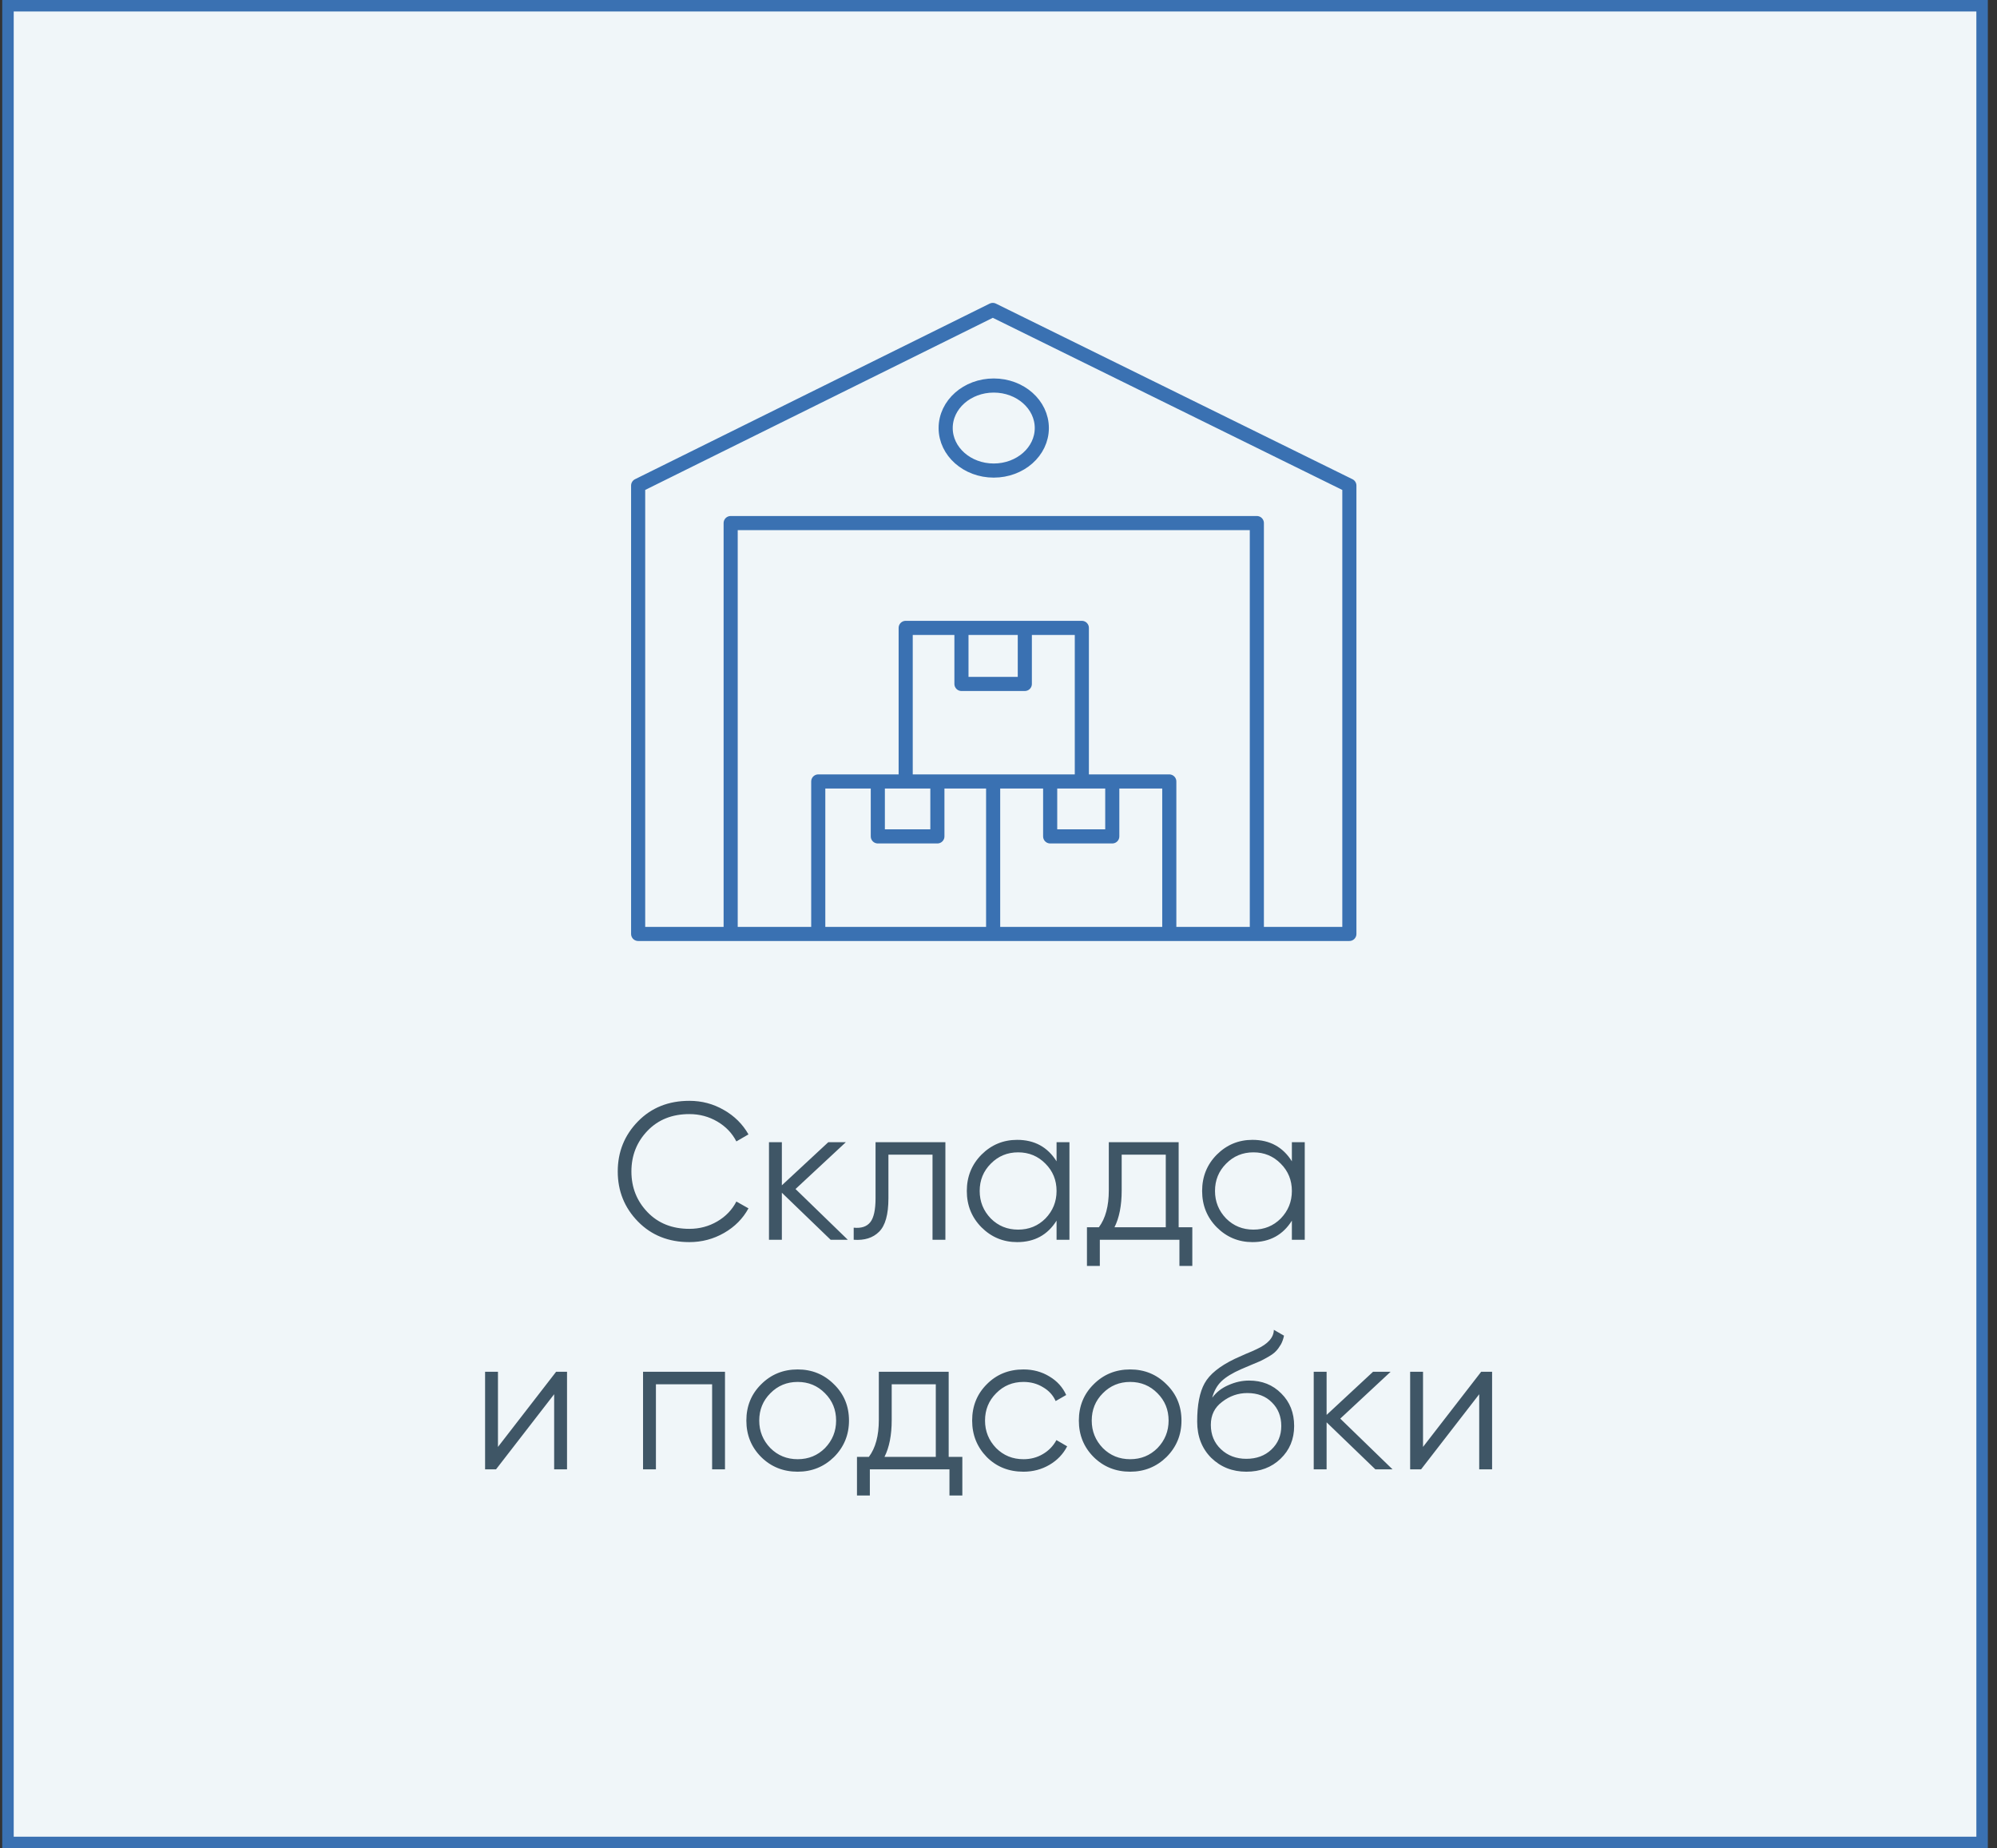
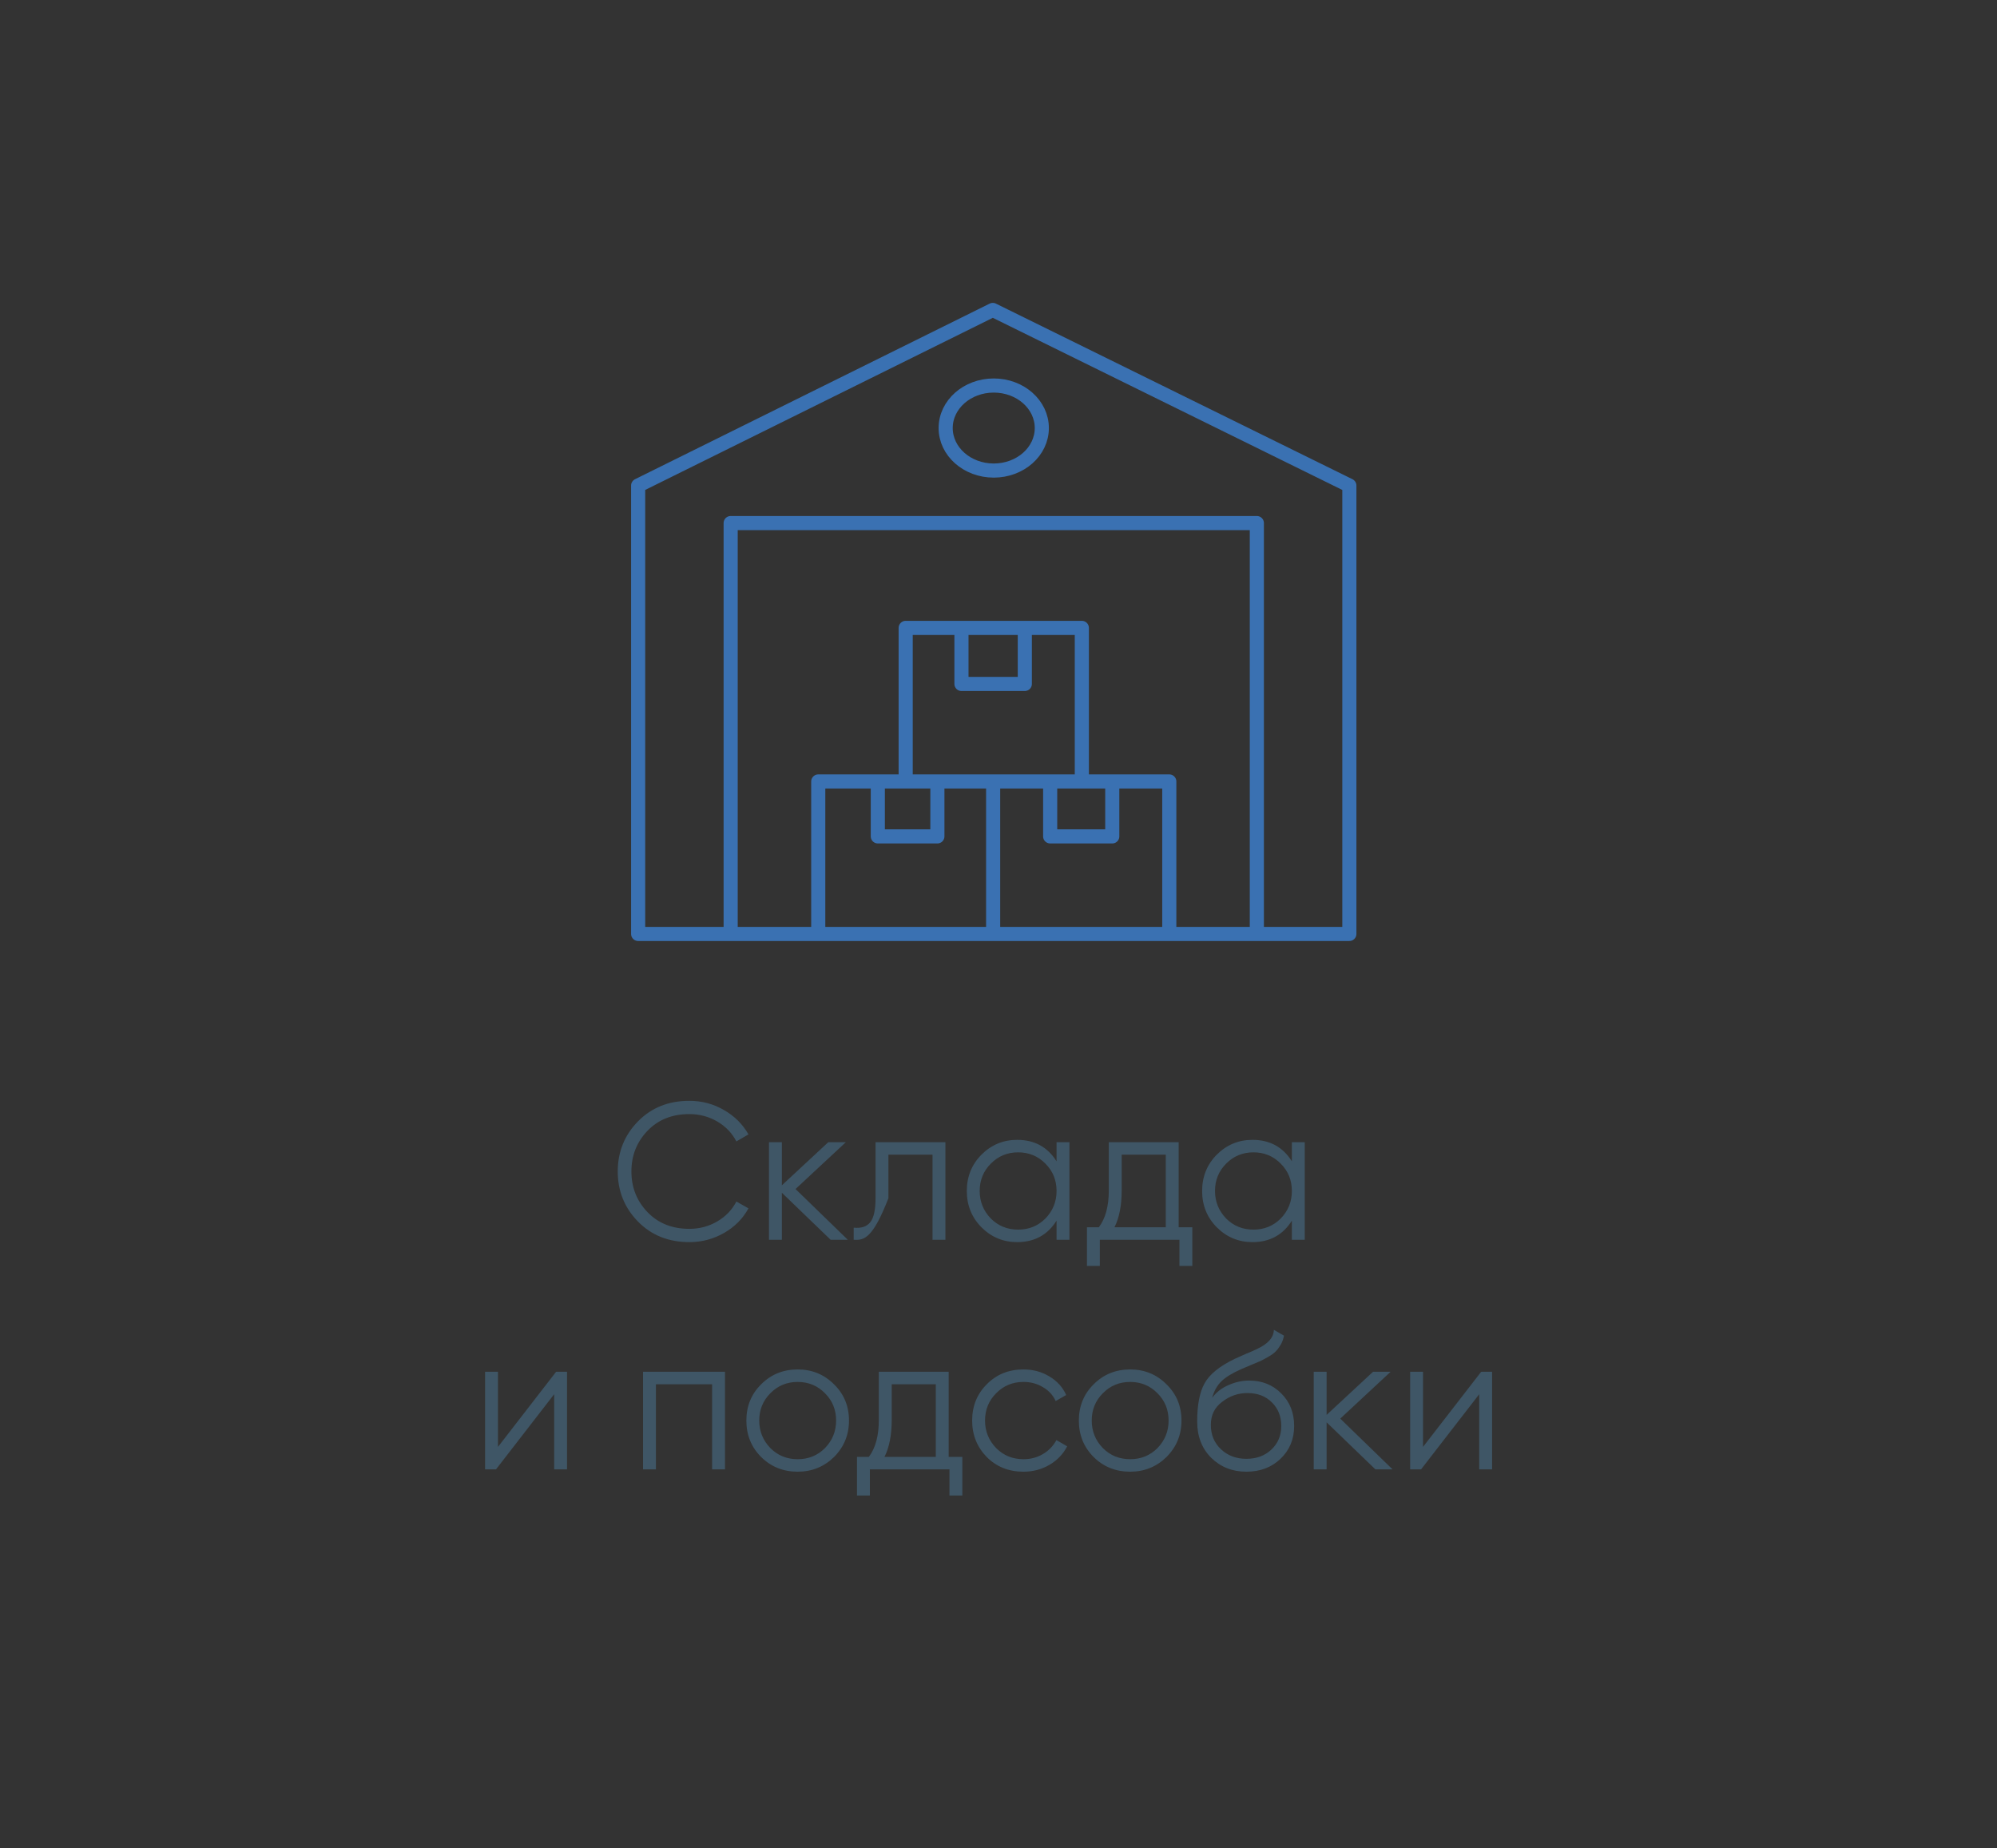
<svg xmlns="http://www.w3.org/2000/svg" width="174" height="161" viewBox="0 0 174 161" fill="none">
  <rect x="0" y="0" width="174" height="161" fill="#333333" stroke="none" />
-   <rect x="0.695" y="0.5" width="172.007" height="160" fill="#F0F6F9" stroke="#3A71B2" />
-   <path d="M60.064 108.204C58.251 108.204 56.761 107.609 55.593 106.419C54.415 105.218 53.825 103.761 53.825 102.05C53.825 100.339 54.415 98.882 55.593 97.681C56.761 96.491 58.251 95.896 60.064 95.896C61.152 95.896 62.155 96.162 63.073 96.695C63.991 97.216 64.705 97.925 65.215 98.82L64.161 99.432C63.787 98.707 63.232 98.129 62.495 97.698C61.759 97.267 60.948 97.052 60.064 97.052C58.568 97.052 57.356 97.534 56.426 98.497C55.486 99.472 55.015 100.656 55.015 102.05C55.015 103.444 55.486 104.628 56.426 105.603C57.356 106.566 58.568 107.048 60.064 107.048C60.948 107.048 61.759 106.833 62.495 106.402C63.232 105.971 63.787 105.393 64.161 104.668L65.215 105.263C64.728 106.158 64.02 106.872 63.09 107.405C62.161 107.938 61.152 108.204 60.064 108.204ZM69.314 103.58L73.87 108H72.374L68.124 103.903V108H67.002V99.5H68.124V103.257L72.17 99.5H73.7L69.314 103.58ZM76.287 99.5H82.373V108H81.251V100.588H77.409V104.379C77.409 105.796 77.137 106.77 76.593 107.303C76.06 107.836 75.323 108.068 74.383 108V106.946C75.04 107.014 75.522 106.855 75.828 106.47C76.134 106.085 76.287 105.388 76.287 104.379V99.5ZM92.059 101.166V99.5H93.181V108H92.059V106.334C91.277 107.581 90.133 108.204 88.625 108.204C87.413 108.204 86.376 107.773 85.514 106.912C84.664 106.051 84.239 104.997 84.239 103.75C84.239 102.503 84.664 101.449 85.514 100.588C86.376 99.727 87.413 99.296 88.625 99.296C90.133 99.296 91.277 99.919 92.059 101.166ZM86.33 106.147C86.976 106.793 87.77 107.116 88.71 107.116C89.651 107.116 90.444 106.793 91.09 106.147C91.736 105.478 92.059 104.679 92.059 103.75C92.059 102.809 91.736 102.016 91.09 101.37C90.444 100.713 89.651 100.384 88.71 100.384C87.77 100.384 86.976 100.713 86.33 101.37C85.684 102.016 85.361 102.809 85.361 103.75C85.361 104.679 85.684 105.478 86.33 106.147ZM102.697 99.5V106.912H103.887V110.278H102.765V108H95.829V110.278H94.707V106.912H95.744C96.322 106.141 96.611 105.07 96.611 103.699V99.5H102.697ZM97.104 106.912H101.575V100.588H97.733V103.699C97.733 105.014 97.523 106.085 97.104 106.912ZM112.562 101.166V99.5H113.684V108H112.562V106.334C111.78 107.581 110.636 108.204 109.128 108.204C107.916 108.204 106.879 107.773 106.017 106.912C105.167 106.051 104.742 104.997 104.742 103.75C104.742 102.503 105.167 101.449 106.017 100.588C106.879 99.727 107.916 99.296 109.128 99.296C110.636 99.296 111.78 99.919 112.562 101.166ZM106.833 106.147C107.479 106.793 108.273 107.116 109.213 107.116C110.154 107.116 110.947 106.793 111.593 106.147C112.239 105.478 112.562 104.679 112.562 103.75C112.562 102.809 112.239 102.016 111.593 101.37C110.947 100.713 110.154 100.384 109.213 100.384C108.273 100.384 107.479 100.713 106.833 101.37C106.187 102.016 105.864 102.809 105.864 103.75C105.864 104.679 106.187 105.478 106.833 106.147ZM43.388 126.045L48.454 119.5H49.406V128H48.284V121.455L43.218 128H42.266V119.5H43.388V126.045ZM56.029 119.5H63.169V128H62.047V120.588H57.151V128H56.029V119.5ZM72.664 126.929C71.792 127.779 70.738 128.204 69.502 128.204C68.244 128.204 67.185 127.779 66.323 126.929C65.462 126.068 65.031 125.008 65.031 123.75C65.031 122.492 65.462 121.438 66.323 120.588C67.185 119.727 68.244 119.296 69.502 119.296C70.749 119.296 71.803 119.727 72.664 120.588C73.537 121.438 73.973 122.492 73.973 123.75C73.973 124.997 73.537 126.056 72.664 126.929ZM67.122 126.147C67.768 126.793 68.562 127.116 69.502 127.116C70.443 127.116 71.236 126.793 71.882 126.147C72.528 125.478 72.851 124.679 72.851 123.75C72.851 122.809 72.528 122.016 71.882 121.37C71.236 120.713 70.443 120.384 69.502 120.384C68.562 120.384 67.768 120.713 67.122 121.37C66.476 122.016 66.153 122.809 66.153 123.75C66.153 124.679 66.476 125.478 67.122 126.147ZM82.659 119.5V126.912H83.849V130.278H82.727V128H75.791V130.278H74.669V126.912H75.706C76.284 126.141 76.573 125.07 76.573 123.699V119.5H82.659ZM77.066 126.912H81.537V120.588H77.695V123.699C77.695 125.014 77.485 126.085 77.066 126.912ZM89.175 128.204C87.894 128.204 86.829 127.779 85.979 126.929C85.129 126.056 84.704 124.997 84.704 123.75C84.704 122.492 85.129 121.438 85.979 120.588C86.829 119.727 87.894 119.296 89.175 119.296C90.014 119.296 90.767 119.5 91.436 119.908C92.105 120.305 92.592 120.843 92.898 121.523L91.98 122.05C91.754 121.54 91.385 121.138 90.875 120.843C90.376 120.537 89.81 120.384 89.175 120.384C88.234 120.384 87.441 120.713 86.795 121.37C86.149 122.016 85.826 122.809 85.826 123.75C85.826 124.679 86.149 125.478 86.795 126.147C87.441 126.793 88.234 127.116 89.175 127.116C89.799 127.116 90.359 126.969 90.858 126.674C91.368 126.379 91.765 125.971 92.048 125.45L92.983 125.994C92.632 126.674 92.116 127.212 91.436 127.609C90.756 128.006 90.002 128.204 89.175 128.204ZM101.634 126.929C100.761 127.779 99.707 128.204 98.472 128.204C97.214 128.204 96.154 127.779 95.293 126.929C94.432 126.068 94.001 125.008 94.001 123.75C94.001 122.492 94.432 121.438 95.293 120.588C96.154 119.727 97.214 119.296 98.472 119.296C99.719 119.296 100.773 119.727 101.634 120.588C102.507 121.438 102.943 122.492 102.943 123.75C102.943 124.997 102.507 126.056 101.634 126.929ZM96.092 126.147C96.738 126.793 97.531 127.116 98.472 127.116C99.413 127.116 100.206 126.793 100.852 126.147C101.498 125.478 101.821 124.679 101.821 123.75C101.821 122.809 101.498 122.016 100.852 121.37C100.206 120.713 99.413 120.384 98.472 120.384C97.531 120.384 96.738 120.713 96.092 121.37C95.446 122.016 95.123 122.809 95.123 123.75C95.123 124.679 95.446 125.478 96.092 126.147ZM108.595 128.204C107.382 128.204 106.362 127.802 105.535 126.997C104.719 126.181 104.311 125.127 104.311 123.835C104.311 122.384 104.526 121.274 104.957 120.503C105.387 119.721 106.26 119.013 107.575 118.378C107.994 118.185 108.323 118.038 108.561 117.936C108.957 117.777 109.269 117.641 109.496 117.528C110.482 117.075 110.98 116.514 110.992 115.845L111.876 116.355C111.819 116.638 111.728 116.893 111.604 117.12C111.456 117.369 111.309 117.568 111.162 117.715C111.026 117.862 110.81 118.021 110.516 118.191C110.323 118.304 110.091 118.429 109.819 118.565L108.969 118.922L108.17 119.262C107.388 119.602 106.804 119.959 106.419 120.333C106.045 120.696 105.778 121.172 105.62 121.761C105.982 121.274 106.458 120.905 107.048 120.656C107.637 120.395 108.232 120.265 108.833 120.265C109.966 120.265 110.901 120.639 111.638 121.387C112.386 122.124 112.76 123.07 112.76 124.226C112.76 125.371 112.363 126.323 111.57 127.082C110.788 127.83 109.796 128.204 108.595 128.204ZM106.385 126.249C106.974 126.804 107.711 127.082 108.595 127.082C109.479 127.082 110.204 126.816 110.771 126.283C111.349 125.739 111.638 125.053 111.638 124.226C111.638 123.387 111.366 122.702 110.822 122.169C110.289 121.625 109.575 121.353 108.68 121.353C107.875 121.353 107.144 121.608 106.487 122.118C105.829 122.605 105.501 123.274 105.501 124.124C105.501 124.985 105.795 125.694 106.385 126.249ZM116.778 123.58L121.334 128H119.838L115.588 123.903V128H114.466V119.5H115.588V123.257L119.634 119.5H121.164L116.778 123.58ZM123.989 126.045L129.055 119.5H130.007V128H128.885V121.455L123.819 128H122.867V119.5H123.989V126.045Z" fill="#3F5666" />
+   <path d="M60.064 108.204C58.251 108.204 56.761 107.609 55.593 106.419C54.415 105.218 53.825 103.761 53.825 102.05C53.825 100.339 54.415 98.882 55.593 97.681C56.761 96.491 58.251 95.896 60.064 95.896C61.152 95.896 62.155 96.162 63.073 96.695C63.991 97.216 64.705 97.925 65.215 98.82L64.161 99.432C63.787 98.707 63.232 98.129 62.495 97.698C61.759 97.267 60.948 97.052 60.064 97.052C58.568 97.052 57.356 97.534 56.426 98.497C55.486 99.472 55.015 100.656 55.015 102.05C55.015 103.444 55.486 104.628 56.426 105.603C57.356 106.566 58.568 107.048 60.064 107.048C60.948 107.048 61.759 106.833 62.495 106.402C63.232 105.971 63.787 105.393 64.161 104.668L65.215 105.263C64.728 106.158 64.02 106.872 63.09 107.405C62.161 107.938 61.152 108.204 60.064 108.204ZM69.314 103.58L73.87 108H72.374L68.124 103.903V108H67.002V99.5H68.124V103.257L72.17 99.5H73.7L69.314 103.58ZM76.287 99.5H82.373V108H81.251V100.588H77.409V104.379C76.06 107.836 75.323 108.068 74.383 108V106.946C75.04 107.014 75.522 106.855 75.828 106.47C76.134 106.085 76.287 105.388 76.287 104.379V99.5ZM92.059 101.166V99.5H93.181V108H92.059V106.334C91.277 107.581 90.133 108.204 88.625 108.204C87.413 108.204 86.376 107.773 85.514 106.912C84.664 106.051 84.239 104.997 84.239 103.75C84.239 102.503 84.664 101.449 85.514 100.588C86.376 99.727 87.413 99.296 88.625 99.296C90.133 99.296 91.277 99.919 92.059 101.166ZM86.33 106.147C86.976 106.793 87.77 107.116 88.71 107.116C89.651 107.116 90.444 106.793 91.09 106.147C91.736 105.478 92.059 104.679 92.059 103.75C92.059 102.809 91.736 102.016 91.09 101.37C90.444 100.713 89.651 100.384 88.71 100.384C87.77 100.384 86.976 100.713 86.33 101.37C85.684 102.016 85.361 102.809 85.361 103.75C85.361 104.679 85.684 105.478 86.33 106.147ZM102.697 99.5V106.912H103.887V110.278H102.765V108H95.829V110.278H94.707V106.912H95.744C96.322 106.141 96.611 105.07 96.611 103.699V99.5H102.697ZM97.104 106.912H101.575V100.588H97.733V103.699C97.733 105.014 97.523 106.085 97.104 106.912ZM112.562 101.166V99.5H113.684V108H112.562V106.334C111.78 107.581 110.636 108.204 109.128 108.204C107.916 108.204 106.879 107.773 106.017 106.912C105.167 106.051 104.742 104.997 104.742 103.75C104.742 102.503 105.167 101.449 106.017 100.588C106.879 99.727 107.916 99.296 109.128 99.296C110.636 99.296 111.78 99.919 112.562 101.166ZM106.833 106.147C107.479 106.793 108.273 107.116 109.213 107.116C110.154 107.116 110.947 106.793 111.593 106.147C112.239 105.478 112.562 104.679 112.562 103.75C112.562 102.809 112.239 102.016 111.593 101.37C110.947 100.713 110.154 100.384 109.213 100.384C108.273 100.384 107.479 100.713 106.833 101.37C106.187 102.016 105.864 102.809 105.864 103.75C105.864 104.679 106.187 105.478 106.833 106.147ZM43.388 126.045L48.454 119.5H49.406V128H48.284V121.455L43.218 128H42.266V119.5H43.388V126.045ZM56.029 119.5H63.169V128H62.047V120.588H57.151V128H56.029V119.5ZM72.664 126.929C71.792 127.779 70.738 128.204 69.502 128.204C68.244 128.204 67.185 127.779 66.323 126.929C65.462 126.068 65.031 125.008 65.031 123.75C65.031 122.492 65.462 121.438 66.323 120.588C67.185 119.727 68.244 119.296 69.502 119.296C70.749 119.296 71.803 119.727 72.664 120.588C73.537 121.438 73.973 122.492 73.973 123.75C73.973 124.997 73.537 126.056 72.664 126.929ZM67.122 126.147C67.768 126.793 68.562 127.116 69.502 127.116C70.443 127.116 71.236 126.793 71.882 126.147C72.528 125.478 72.851 124.679 72.851 123.75C72.851 122.809 72.528 122.016 71.882 121.37C71.236 120.713 70.443 120.384 69.502 120.384C68.562 120.384 67.768 120.713 67.122 121.37C66.476 122.016 66.153 122.809 66.153 123.75C66.153 124.679 66.476 125.478 67.122 126.147ZM82.659 119.5V126.912H83.849V130.278H82.727V128H75.791V130.278H74.669V126.912H75.706C76.284 126.141 76.573 125.07 76.573 123.699V119.5H82.659ZM77.066 126.912H81.537V120.588H77.695V123.699C77.695 125.014 77.485 126.085 77.066 126.912ZM89.175 128.204C87.894 128.204 86.829 127.779 85.979 126.929C85.129 126.056 84.704 124.997 84.704 123.75C84.704 122.492 85.129 121.438 85.979 120.588C86.829 119.727 87.894 119.296 89.175 119.296C90.014 119.296 90.767 119.5 91.436 119.908C92.105 120.305 92.592 120.843 92.898 121.523L91.98 122.05C91.754 121.54 91.385 121.138 90.875 120.843C90.376 120.537 89.81 120.384 89.175 120.384C88.234 120.384 87.441 120.713 86.795 121.37C86.149 122.016 85.826 122.809 85.826 123.75C85.826 124.679 86.149 125.478 86.795 126.147C87.441 126.793 88.234 127.116 89.175 127.116C89.799 127.116 90.359 126.969 90.858 126.674C91.368 126.379 91.765 125.971 92.048 125.45L92.983 125.994C92.632 126.674 92.116 127.212 91.436 127.609C90.756 128.006 90.002 128.204 89.175 128.204ZM101.634 126.929C100.761 127.779 99.707 128.204 98.472 128.204C97.214 128.204 96.154 127.779 95.293 126.929C94.432 126.068 94.001 125.008 94.001 123.75C94.001 122.492 94.432 121.438 95.293 120.588C96.154 119.727 97.214 119.296 98.472 119.296C99.719 119.296 100.773 119.727 101.634 120.588C102.507 121.438 102.943 122.492 102.943 123.75C102.943 124.997 102.507 126.056 101.634 126.929ZM96.092 126.147C96.738 126.793 97.531 127.116 98.472 127.116C99.413 127.116 100.206 126.793 100.852 126.147C101.498 125.478 101.821 124.679 101.821 123.75C101.821 122.809 101.498 122.016 100.852 121.37C100.206 120.713 99.413 120.384 98.472 120.384C97.531 120.384 96.738 120.713 96.092 121.37C95.446 122.016 95.123 122.809 95.123 123.75C95.123 124.679 95.446 125.478 96.092 126.147ZM108.595 128.204C107.382 128.204 106.362 127.802 105.535 126.997C104.719 126.181 104.311 125.127 104.311 123.835C104.311 122.384 104.526 121.274 104.957 120.503C105.387 119.721 106.26 119.013 107.575 118.378C107.994 118.185 108.323 118.038 108.561 117.936C108.957 117.777 109.269 117.641 109.496 117.528C110.482 117.075 110.98 116.514 110.992 115.845L111.876 116.355C111.819 116.638 111.728 116.893 111.604 117.12C111.456 117.369 111.309 117.568 111.162 117.715C111.026 117.862 110.81 118.021 110.516 118.191C110.323 118.304 110.091 118.429 109.819 118.565L108.969 118.922L108.17 119.262C107.388 119.602 106.804 119.959 106.419 120.333C106.045 120.696 105.778 121.172 105.62 121.761C105.982 121.274 106.458 120.905 107.048 120.656C107.637 120.395 108.232 120.265 108.833 120.265C109.966 120.265 110.901 120.639 111.638 121.387C112.386 122.124 112.76 123.07 112.76 124.226C112.76 125.371 112.363 126.323 111.57 127.082C110.788 127.83 109.796 128.204 108.595 128.204ZM106.385 126.249C106.974 126.804 107.711 127.082 108.595 127.082C109.479 127.082 110.204 126.816 110.771 126.283C111.349 125.739 111.638 125.053 111.638 124.226C111.638 123.387 111.366 122.702 110.822 122.169C110.289 121.625 109.575 121.353 108.68 121.353C107.875 121.353 107.144 121.608 106.487 122.118C105.829 122.605 105.501 123.274 105.501 124.124C105.501 124.985 105.795 125.694 106.385 126.249ZM116.778 123.58L121.334 128H119.838L115.588 123.903V128H114.466V119.5H115.588V123.257L119.634 119.5H121.164L116.778 123.58ZM123.989 126.045L129.055 119.5H130.007V128H128.885V121.455L123.819 128H122.867V119.5H123.989V126.045Z" fill="#3F5666" />
  <path d="M86.533 81.358H71.295V68.076H86.533M86.533 81.358V68.076M86.533 81.358H101.881V68.076H86.533M55.602 81.358H117.571V42.298L86.503 27L55.602 42.298V81.358ZM63.663 81.358H109.51V45.566H63.663V81.358ZM78.913 68.076H94.261V54.697H78.913V68.076ZM83.772 54.697H89.293V59.58H83.772V54.697ZM91.502 68.076H96.913V72.861H91.502V68.076ZM76.485 68.076H81.675V72.861H76.485V68.076ZM86.586 33.584C88.899 33.584 90.774 35.242 90.774 37.288C90.774 39.334 88.899 40.992 86.586 40.992C84.272 40.992 82.397 39.334 82.397 37.288C82.397 35.242 84.272 33.584 86.586 33.584Z" stroke="#3A71B2" stroke-width="1.23" stroke-miterlimit="22.926" stroke-linecap="round" stroke-linejoin="round" />
</svg>